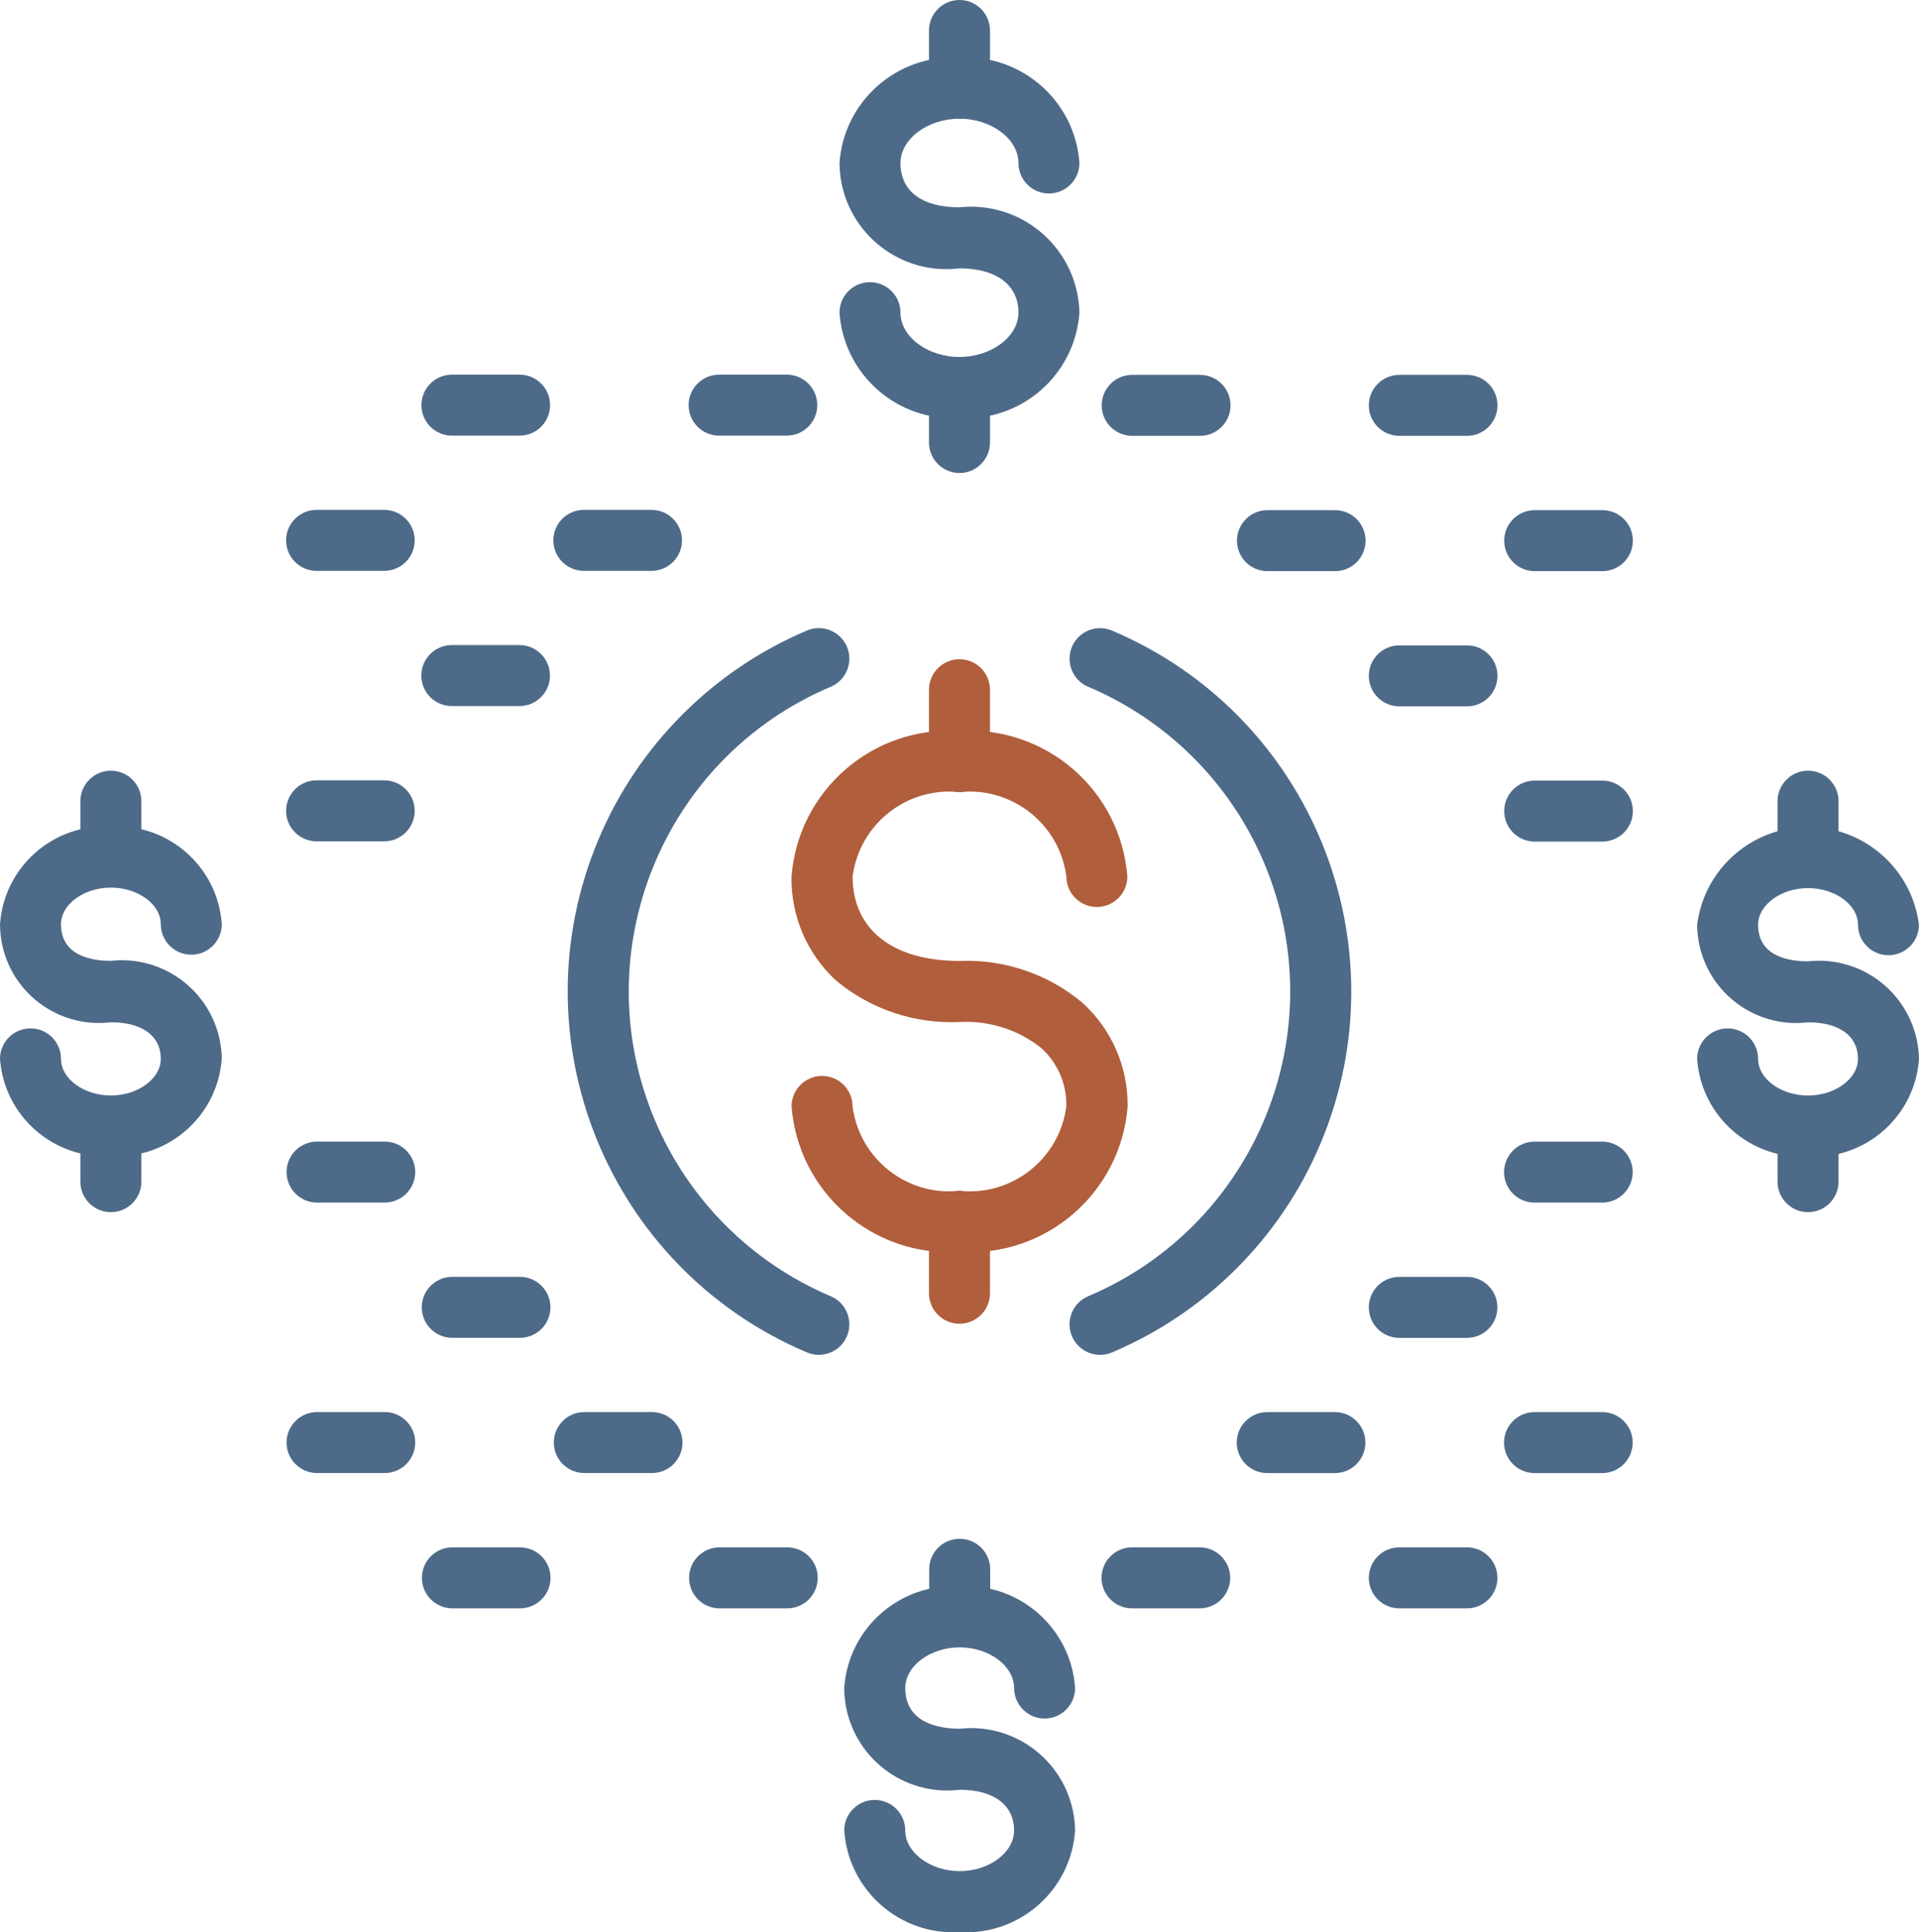
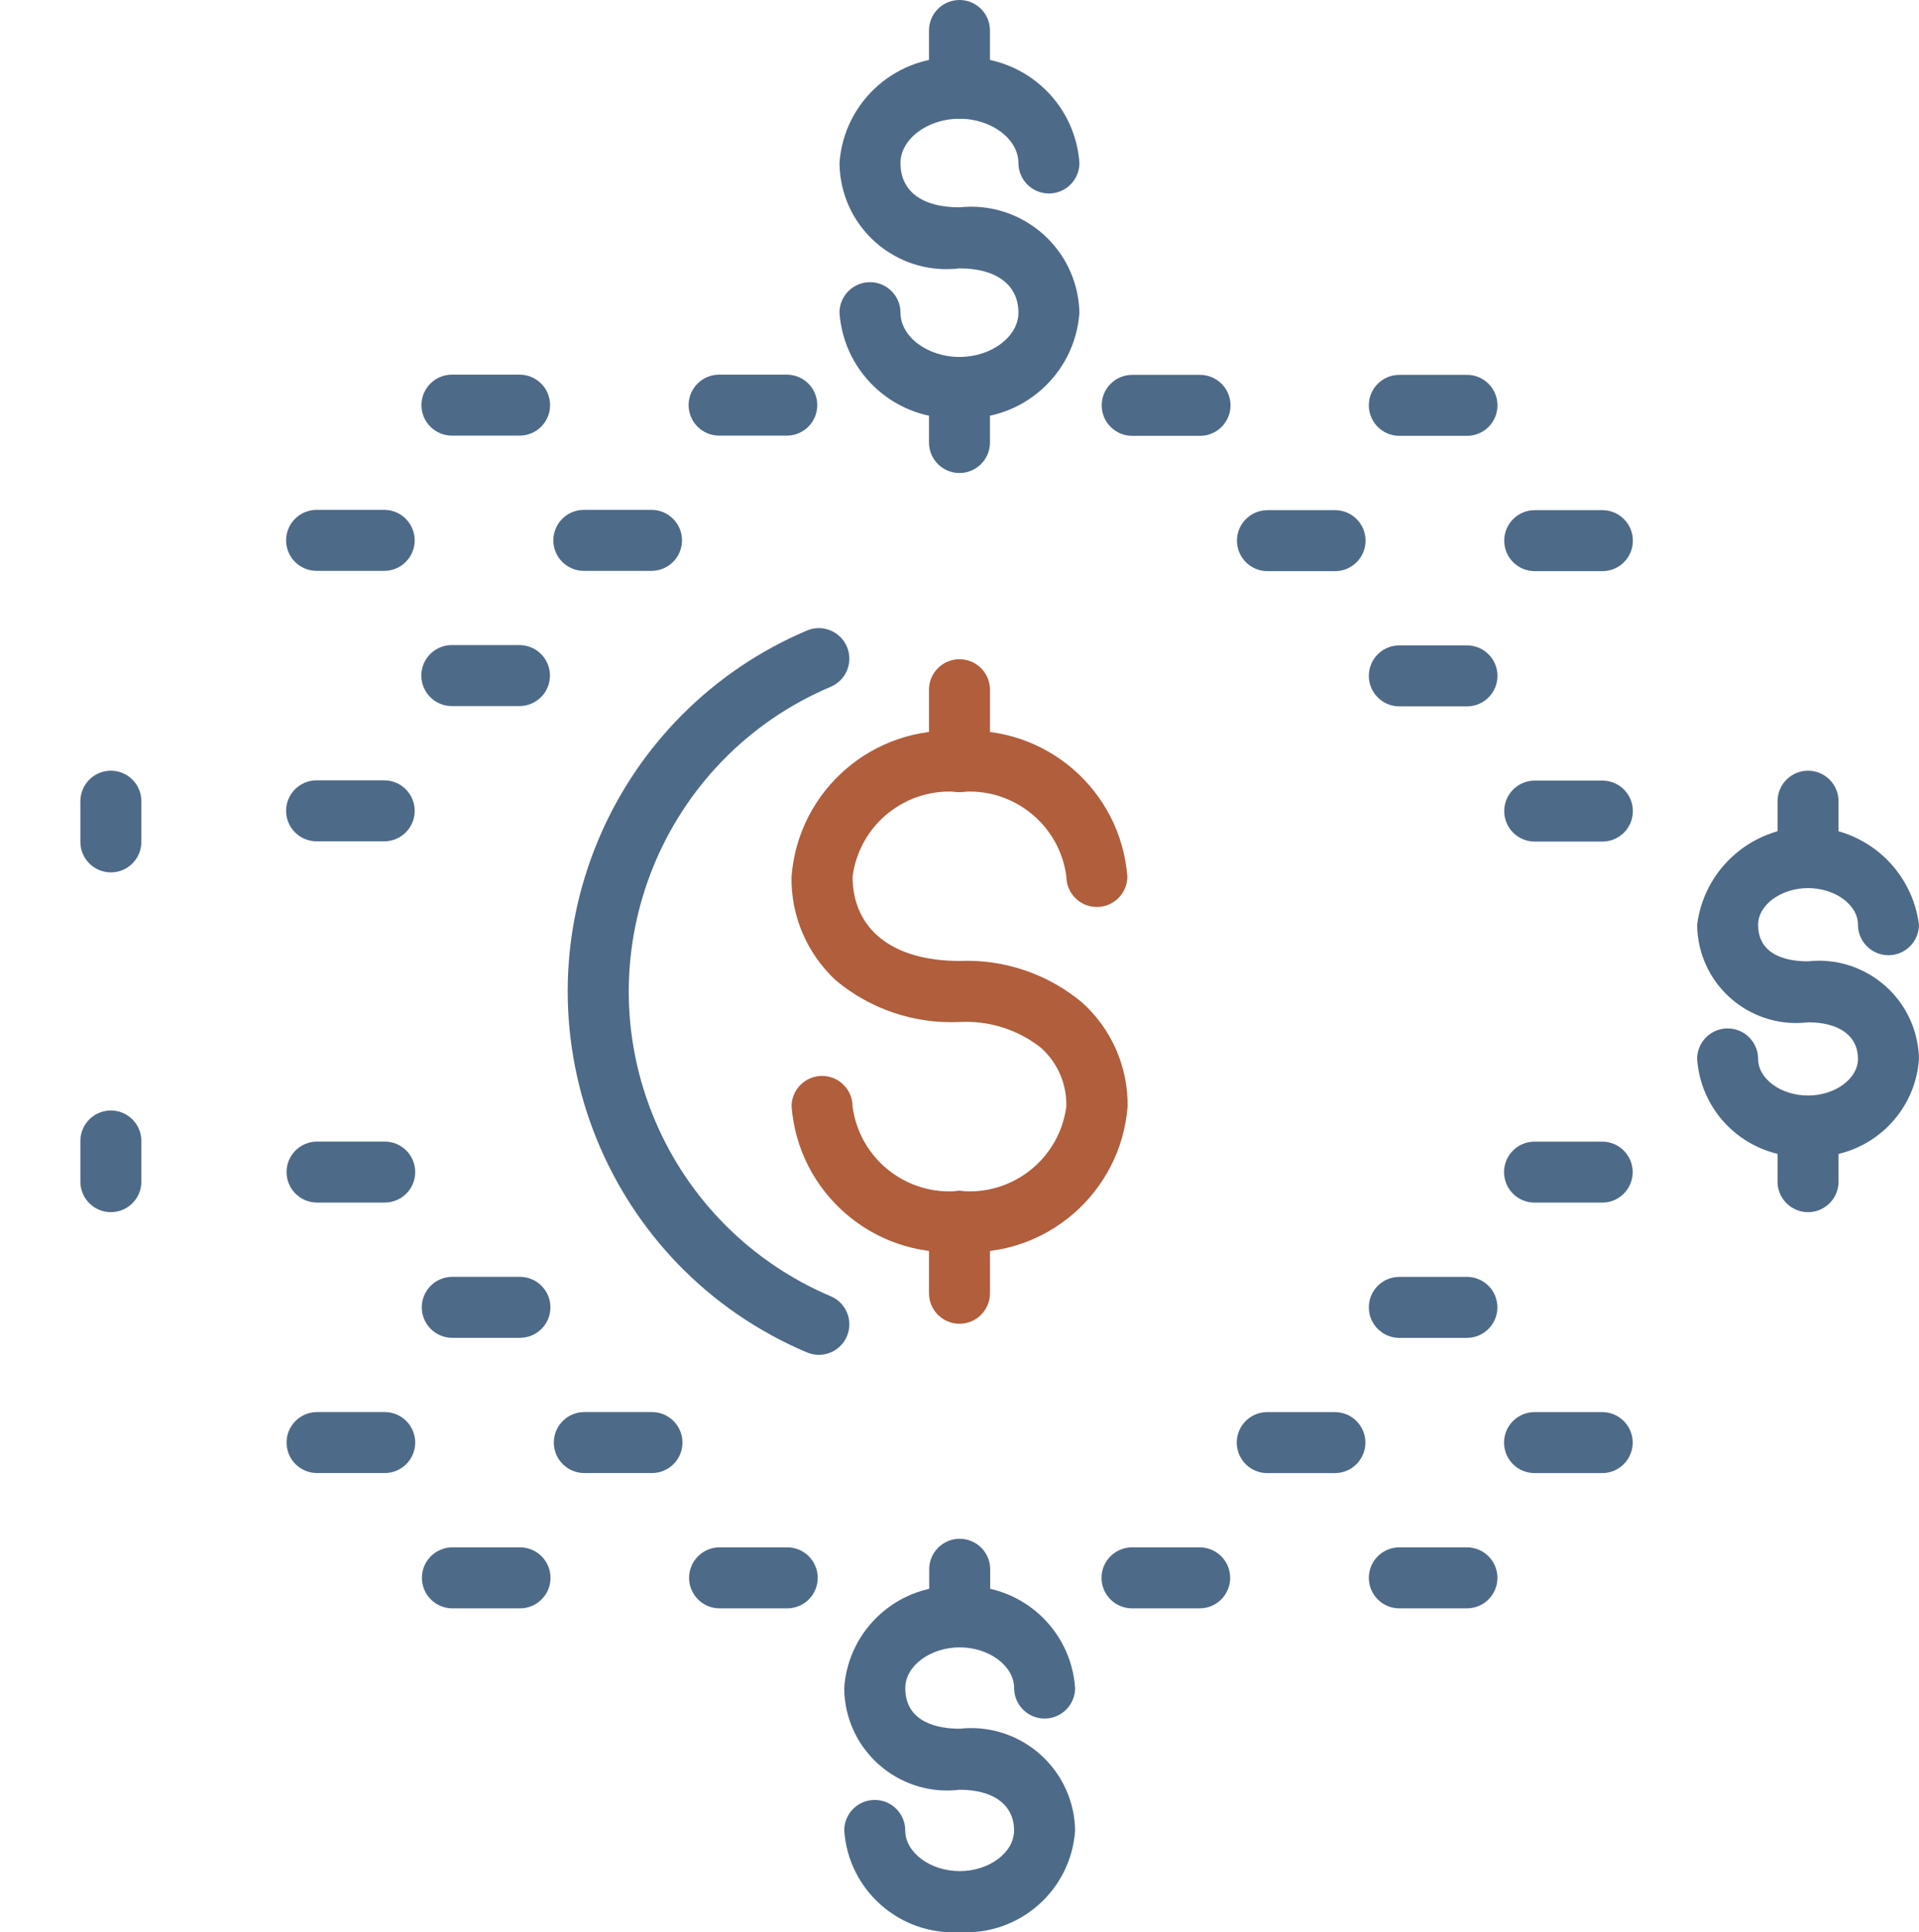
<svg xmlns="http://www.w3.org/2000/svg" id="Layer_1" viewBox="0 0 452.43 455.59">
  <defs>
    <style>
      .cls-1 {
        fill: none;
      }

      .cls-2 {
        fill: #4e6a89;
      }

      .cls-3 {
        fill: #b15e3c;
      }

      .cls-4 {
        clip-path: url(#clippath);
      }
    </style>
    <clipPath id="clippath">
      <rect class="cls-1" x="0" width="452.42" height="455.54" />
    </clipPath>
  </defs>
  <g class="cls-4">
    <g id="Group_1411">
      <path id="Path_1881" class="cls-2" d="M226.21,27.98c-3.97,0-7.19-3.22-7.19-7.19V7.19C219.02,3.22,222.24,0,226.21,0s7.19,3.22,7.19,7.19v13.6c0,3.97-3.22,7.19-7.19,7.19Z" />
-       <path id="Path_1882" class="cls-2" d="M259.36,148.1c.96,0,1.91.19,2.8.57,47,19.88,68.98,74.1,49.1,121.1-9.36,22.13-26.97,39.73-49.1,49.1-3.66,1.55-7.88-.17-9.43-3.83-1.55-3.66.17-7.88,3.83-9.43,39.68-16.8,58.23-62.58,41.43-102.26-7.9-18.67-22.76-33.53-41.43-41.43-3.66-1.54-5.37-5.76-3.83-9.42,1.12-2.67,3.74-4.4,6.63-4.4h0Z" />
+       <path id="Path_1882" class="cls-2" d="M259.36,148.1h0Z" />
      <path id="Path_1883" class="cls-2" d="M193.05,319.43c-.96,0-1.91-.19-2.8-.57-47-19.9-68.97-74.13-49.07-121.13,9.36-22.11,26.96-39.71,49.07-49.07,3.66-1.55,7.88.17,9.43,3.83,1.55,3.66-.17,7.88-3.83,9.43-39.68,16.81-58.22,62.6-41.41,102.28,7.9,18.66,22.75,33.51,41.41,41.41,3.66,1.54,5.37,5.76,3.83,9.42-1.12,2.67-3.74,4.4-6.63,4.4Z" />
      <path id="Path_1884" class="cls-3" d="M226.21,186.76c-3.97,0-7.19-3.22-7.19-7.19v-16.95c0-3.97,3.22-7.19,7.19-7.19s7.19,3.22,7.19,7.19v16.95c0,3.97-3.22,7.19-7.19,7.19Z" />
      <path id="Path_1885" class="cls-3" d="M226.21,312.1c-3.97,0-7.19-3.22-7.19-7.19v-16.95c0-3.97,3.22-7.19,7.19-7.19s7.19,3.22,7.19,7.19v16.95c0,3.97-3.22,7.19-7.19,7.19Z" />
      <path id="Path_1886" class="cls-2" d="M329.91,152.16h15.95c3.97,0,7.19,3.22,7.19,7.19s-3.22,7.19-7.19,7.19h-15.95c-3.97,0-7.19-3.22-7.19-7.19s3.22-7.19,7.19-7.19Z" />
      <path id="Path_1887" class="cls-2" d="M361.83,120.28h15.95c3.97,0,7.19,3.22,7.19,7.19s-3.22,7.19-7.19,7.19h-15.95c-3.97,0-7.19-3.22-7.19-7.19s3.22-7.19,7.19-7.19Z" />
      <path id="Path_1888" class="cls-2" d="M361.83,184.04h15.95c3.97,0,7.19,3.22,7.19,7.19s-3.22,7.19-7.19,7.19h-15.95c-3.97,0-7.19-3.22-7.19-7.19s3.22-7.19,7.19-7.19Z" />
      <path id="Path_1889" class="cls-2" d="M266.93,88.38h15.99c3.97,0,7.19,3.22,7.19,7.19s-3.22,7.19-7.19,7.19h-15.99c-3.97,0-7.19-3.22-7.19-7.19s3.22-7.19,7.19-7.19h0Z" />
      <path id="Path_1890" class="cls-2" d="M298.82,120.28h15.94c3.97,0,7.19,3.22,7.19,7.19s-3.22,7.19-7.19,7.19h-15.94c-3.97,0-7.19-3.22-7.19-7.19s3.22-7.19,7.19-7.19Z" />
      <path id="Path_1891" class="cls-2" d="M329.91,88.38h15.95c3.97,0,7.19,3.22,7.19,7.19s-3.22,7.19-7.19,7.19h-15.95c-3.97,0-7.19-3.22-7.19-7.19s3.22-7.19,7.19-7.19Z" />
      <path id="Path_1892" class="cls-2" d="M329.91,301.05h15.94c3.97,0,7.19,3.23,7.18,7.2,0,3.96-3.22,7.17-7.18,7.18h-15.94c-3.97,0-7.19-3.22-7.19-7.19s3.22-7.19,7.19-7.19Z" />
      <path id="Path_1893" class="cls-2" d="M361.79,332.93h15.95c3.97,0,7.19,3.22,7.19,7.19s-3.22,7.19-7.19,7.19h-15.95c-3.97,0-7.19-3.22-7.19-7.19s3.22-7.19,7.19-7.19Z" />
      <path id="Path_1894" class="cls-2" d="M361.79,269.16h15.95c3.97,0,7.19,3.22,7.19,7.19s-3.22,7.19-7.19,7.19h-15.95c-3.97,0-7.19-3.22-7.19-7.19s3.22-7.19,7.19-7.19Z" />
      <path id="Path_1895" class="cls-2" d="M266.89,364.82h15.95c3.97,0,7.19,3.22,7.19,7.19s-3.22,7.19-7.19,7.19h-15.95c-3.97,0-7.19-3.22-7.19-7.19s3.22-7.19,7.19-7.19Z" />
      <path id="Path_1896" class="cls-2" d="M298.77,332.93h15.95c3.97,0,7.19,3.22,7.19,7.19s-3.22,7.19-7.19,7.19h-15.95c-3.97,0-7.19-3.22-7.19-7.19s3.22-7.19,7.19-7.19h0Z" />
      <path id="Path_1897" class="cls-2" d="M329.91,364.82h15.94c3.97,0,7.19,3.22,7.19,7.19s-3.22,7.19-7.19,7.19h-15.94c-3.97,0-7.19-3.22-7.19-7.19s3.22-7.19,7.19-7.19Z" />
      <path id="Path_1898" class="cls-2" d="M106.52,152.09h15.95c3.97,0,7.19,3.22,7.19,7.19s-3.22,7.19-7.19,7.19h-15.95c-3.97,0-7.19-3.22-7.19-7.19s3.22-7.19,7.19-7.19Z" />
      <path id="Path_1899" class="cls-2" d="M74.64,120.21h15.94c3.97,0,7.19,3.22,7.19,7.19s-3.22,7.19-7.19,7.19h-15.94c-3.97,0-7.19-3.22-7.19-7.19s3.22-7.19,7.19-7.19Z" />
      <path id="Path_1900" class="cls-2" d="M74.64,183.98h15.94c3.97,0,7.19,3.22,7.19,7.19s-3.22,7.19-7.19,7.19h-15.94c-3.97,0-7.19-3.22-7.19-7.19s3.22-7.19,7.19-7.19Z" />
      <path id="Path_1901" class="cls-2" d="M169.54,88.33h15.95c3.97,0,7.19,3.22,7.19,7.19s-3.22,7.19-7.19,7.19h-15.95c-3.97,0-7.19-3.22-7.19-7.19s3.22-7.19,7.19-7.19Z" />
      <path id="Path_1902" class="cls-2" d="M137.65,120.21h15.95c3.97,0,7.19,3.22,7.19,7.19s-3.22,7.19-7.19,7.19h-15.95c-3.97,0-7.19-3.22-7.19-7.19s3.22-7.19,7.19-7.19Z" />
      <path id="Path_1903" class="cls-2" d="M106.55,88.33h15.95c3.97,0,7.19,3.22,7.19,7.19s-3.22,7.19-7.19,7.19h-15.95c-3.97,0-7.19-3.22-7.19-7.19s3.22-7.19,7.19-7.19Z" />
      <path id="Path_1904" class="cls-2" d="M106.63,301.04h15.95c3.97,0,7.19,3.22,7.19,7.19s-3.22,7.19-7.19,7.19h-15.95c-3.97,0-7.19-3.22-7.19-7.19s3.22-7.19,7.19-7.19Z" />
      <path id="Path_1905" class="cls-2" d="M74.75,332.92h15.95c3.97,0,7.19,3.22,7.19,7.19s-3.22,7.19-7.19,7.19h-15.95c-3.97,0-7.19-3.22-7.19-7.19s3.22-7.19,7.19-7.19Z" />
      <path id="Path_1906" class="cls-2" d="M74.75,269.15h15.95c3.97,0,7.19,3.22,7.19,7.19s-3.22,7.19-7.19,7.19h-15.95c-3.97,0-7.19-3.22-7.19-7.19s3.22-7.19,7.19-7.19Z" />
      <path id="Path_1907" class="cls-2" d="M169.65,364.82h15.95c3.97,0,7.19,3.22,7.19,7.19s-3.22,7.19-7.19,7.19h-15.95c-3.97,0-7.19-3.22-7.19-7.19s3.22-7.19,7.19-7.19Z" />
      <path id="Path_1908" class="cls-2" d="M137.76,332.92h15.95c3.97,0,7.19,3.22,7.19,7.19s-3.22,7.19-7.19,7.19h-15.95c-3.97,0-7.19-3.22-7.19-7.19s3.22-7.19,7.19-7.19h0Z" />
      <path id="Path_1909" class="cls-2" d="M106.66,364.82h15.94c3.97,0,7.19,3.22,7.19,7.19s-3.22,7.19-7.19,7.19h-15.94c-3.97,0-7.19-3.22-7.19-7.19s3.22-7.19,7.19-7.19Z" />
      <path id="Path_1910" class="cls-2" d="M226.21,111.52c-3.97,0-7.19-3.22-7.19-7.19v-12.99c0-3.97,3.22-7.19,7.19-7.19s7.19,3.22,7.19,7.19v12.99c0,3.97-3.22,7.19-7.19,7.19Z" />
      <path id="Path_1911" class="cls-2" d="M226.26,386.77c-3.97,0-7.19-3.22-7.19-7.19v-9.59c0-3.97,3.22-7.19,7.19-7.19s7.19,3.22,7.19,7.19v9.59c0,3.97-3.22,7.19-7.19,7.19h0Z" />
      <path id="Path_1912" class="cls-3" d="M226.21,295.15c-20.36,1.33-38-13.95-39.59-34.29,0-3.97,3.22-7.19,7.19-7.19s7.19,3.22,7.19,7.19c1.62,12.37,12.79,21.2,25.2,19.91,12.41,1.29,23.59-7.54,25.2-19.91.13-5.25-2.04-10.29-5.95-13.8-5.45-4.32-12.31-6.49-19.26-6.1-10.6.48-21-3.02-29.14-9.83-6.81-6.3-10.61-15.21-10.44-24.48,1.59-20.34,19.23-35.62,39.59-34.29,20.36-1.33,38,13.95,39.59,34.29,0,3.97-3.22,7.19-7.19,7.19s-7.19-3.22-7.19-7.19c-1.62-12.37-12.8-21.19-25.2-19.9-12.41-1.29-23.58,7.53-25.2,19.9,0,12.47,9.42,19.91,25.2,19.91,10.51-.44,20.81,3.05,28.9,9.79,6.95,6.24,10.86,15.18,10.74,24.51-1.58,20.36-19.26,35.65-39.64,34.29h0Z" />
      <path id="Path_1913" class="cls-2" d="M226.21,98.55c-14.64.88-27.26-10.2-28.29-24.83,0-3.97,3.22-7.19,7.19-7.19s7.19,3.22,7.19,7.19h0c0,5.66,6.37,10.44,13.91,10.44s13.9-4.8,13.9-10.44c0-6.55-5.2-10.45-13.9-10.45-13.82,1.7-26.4-8.12-28.1-21.95-.12-.96-.18-1.93-.19-2.89,1.03-14.63,13.65-25.71,28.29-24.83,14.64-.87,27.25,10.2,28.28,24.83,0,3.97-3.22,7.19-7.19,7.19s-7.19-3.22-7.19-7.19c0-5.66-6.37-10.44-13.9-10.44s-13.91,4.8-13.91,10.44c0,6.65,5.06,10.45,13.91,10.45,14.04-1.5,26.64,8.66,28.14,22.7.08.71.12,1.42.14,2.14-1.03,14.63-13.64,25.7-28.28,24.83h0Z" />
      <path id="Path_1914" class="cls-2" d="M226.27,455.54c-14.12.83-26.27-9.87-27.23-23.98,0-3.97,3.22-7.19,7.19-7.19s7.19,3.22,7.19,7.19c0,5.18,5.88,9.59,12.84,9.59s12.82-4.37,12.82-9.59c0-5.98-4.8-9.59-12.82-9.59-13.31,1.63-25.42-7.85-27.05-21.16-.11-.93-.17-1.88-.18-2.82.96-14.11,13.11-24.81,27.23-23.98,14.11-.83,26.25,9.87,27.21,23.98,0,3.97-3.22,7.19-7.19,7.19s-7.19-3.22-7.19-7.19c0-5.18-5.87-9.59-12.82-9.59s-12.84,4.37-12.84,9.59c0,8.31,8.05,9.59,12.84,9.59,13.47-1.48,25.58,8.24,27.06,21.71.08.75.13,1.51.14,2.27-.95,14.1-13.1,24.8-27.21,23.98h.01Z" />
-       <path id="Path_1915" class="cls-2" d="M26.14,194.88c13.55-.79,25.21,9.47,26.15,23.02,0,3.97-3.22,7.19-7.19,7.19s-7.19-3.22-7.19-7.19c0-4.69-5.39-8.63-11.77-8.63s-11.76,3.97-11.76,8.63c0,7.54,7.37,8.63,11.76,8.63,12.96-1.41,24.61,7.95,26.02,20.91.08.7.12,1.4.13,2.11-.94,13.54-12.6,23.81-26.15,23.02-13.51.79-25.15-9.42-26.14-22.92,0-3.97,3.22-7.19,7.19-7.19s7.19,3.22,7.19,7.19c0,4.69,5.38,8.63,11.76,8.63s11.77-3.97,11.77-8.63c0-5.43-4.4-8.63-11.77-8.63-12.8,1.55-24.43-7.57-25.97-20.37-.11-.9-.16-1.8-.17-2.71.92-13.55,12.58-23.83,26.14-23.05h0Z" />
      <path id="Path_1916" class="cls-2" d="M426.27,272.68c-13.55.78-25.21-9.48-26.15-23.02,0-3.97,3.22-7.19,7.19-7.19s7.19,3.22,7.19,7.19c0,4.7,5.39,8.63,11.77,8.63s11.77-3.97,11.77-8.63c0-5.42-4.4-8.63-11.77-8.63-12.8,1.55-24.44-7.58-25.98-20.38-.11-.87-.16-1.75-.17-2.63,1.84-14.44,15.04-24.66,29.48-22.82,11.92,1.52,21.31,10.9,22.82,22.82,0,3.97-3.22,7.19-7.19,7.19s-7.19-3.22-7.19-7.19c0-4.69-5.39-8.63-11.77-8.63s-11.77,3.97-11.77,8.63c0,7.55,7.37,8.63,11.77,8.63,12.95-1.42,24.6,7.94,26.02,20.89.08.71.12,1.42.14,2.13-.94,13.54-12.6,23.8-26.15,23.02h-.01Z" />
      <path id="Path_1917" class="cls-2" d="M26.14,205.68c-3.97,0-7.19-3.22-7.19-7.19v-9.59c0-3.97,3.22-7.19,7.19-7.19s7.19,3.22,7.19,7.19v9.59c0,3.97-3.22,7.19-7.19,7.19Z" />
      <path id="Path_1918" class="cls-2" d="M26.14,285.79c-3.97,0-7.19-3.22-7.19-7.19h0v-9.59c0-3.97,3.22-7.19,7.19-7.19s7.19,3.22,7.19,7.19h0v9.59c0,3.97-3.22,7.19-7.19,7.19h0Z" />
      <path id="Path_1919" class="cls-2" d="M426.27,205.68c-3.97,0-7.19-3.22-7.19-7.19v-9.59c0-3.97,3.22-7.19,7.19-7.19s7.19,3.22,7.19,7.19v9.59c0,3.97-3.22,7.19-7.19,7.19Z" />
      <path id="Path_1920" class="cls-2" d="M426.27,285.79c-3.97,0-7.19-3.22-7.19-7.19h0v-9.59c0-3.97,3.22-7.19,7.19-7.19s7.19,3.22,7.19,7.19h0v9.59c0,3.97-3.22,7.19-7.19,7.19h0Z" />
    </g>
  </g>
</svg>